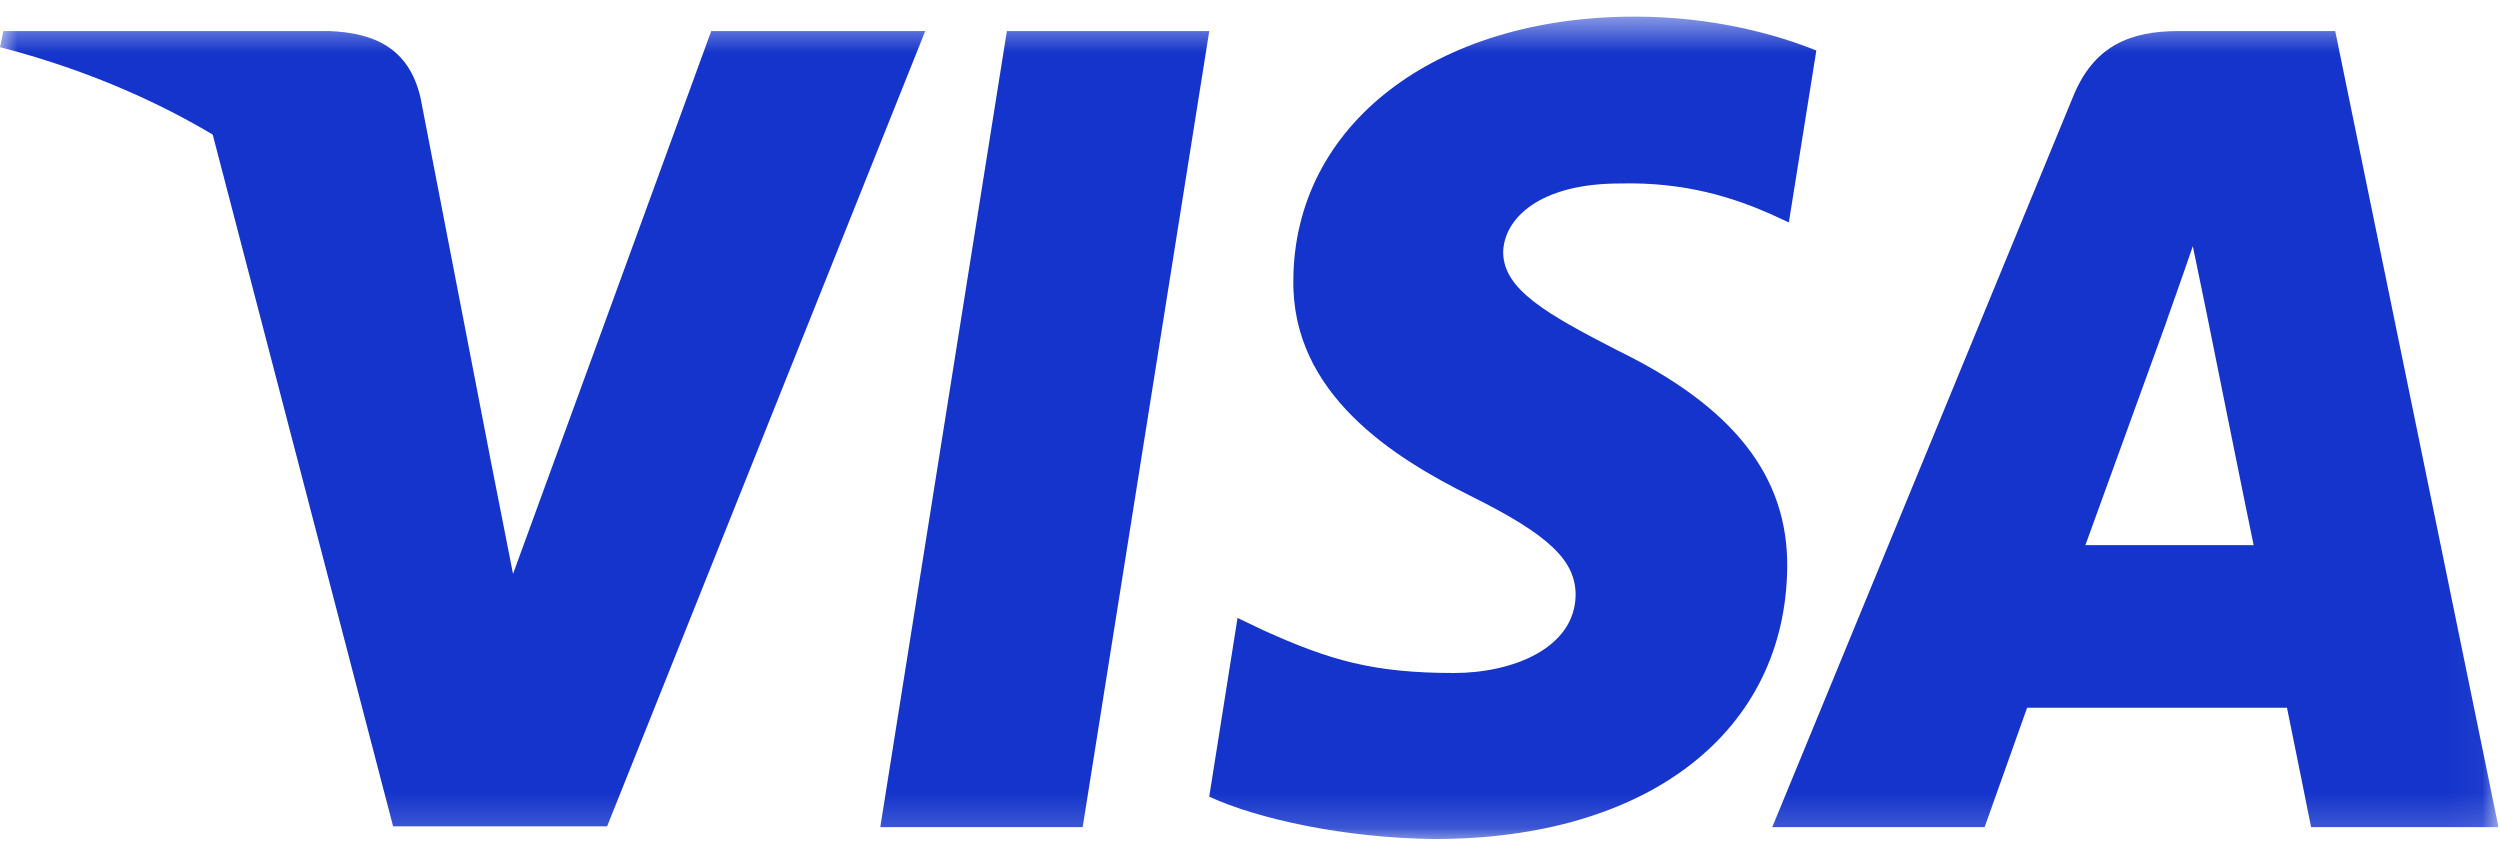
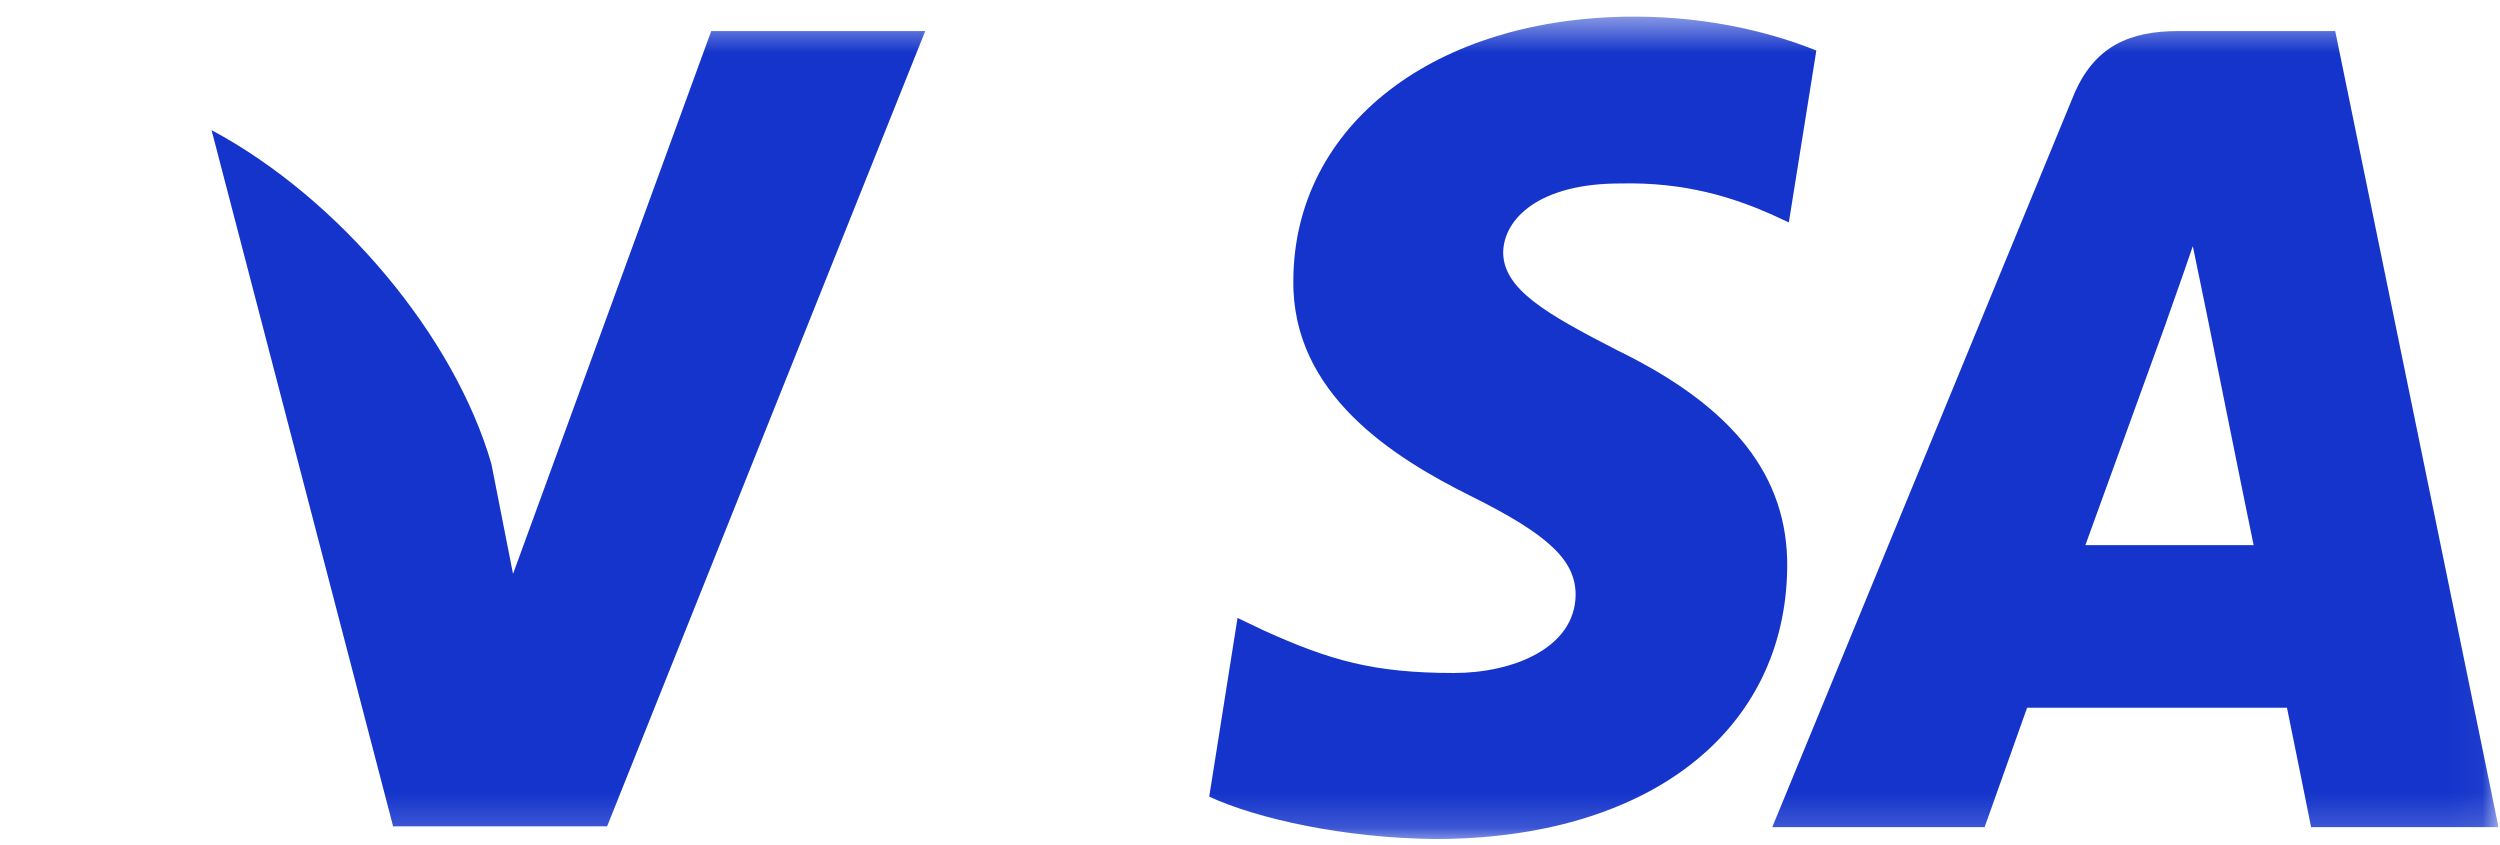
<svg xmlns="http://www.w3.org/2000/svg" width="71" height="24" viewBox="0 0 71 24" fill="none">
  <g clip-path="url(#clip0_271_648)">
    <mask id="mask0_271_648" style="mask-type:luminance" maskUnits="userSpaceOnUse" x="0" y="0" width="71" height="24">
      <path d="M70.957 0.472H0V23.828H70.957V0.472Z" fill="white" />
    </mask>
    <g mask="url(#mask0_271_648)">
-       <path d="M30.748 23.491H25L28.595 0.882H34.343L30.748 23.491Z" fill="#1434CB" />
      <path d="M51.584 1.435C50.45 0.978 48.652 0.472 46.429 0.472C40.752 0.472 36.755 3.551 36.731 7.952C36.684 11.199 39.593 13.003 41.768 14.086C43.992 15.192 44.748 15.914 44.748 16.901C44.725 18.415 42.951 19.113 41.296 19.113C39.001 19.113 37.772 18.753 35.903 17.911L35.146 17.549L34.342 22.625C35.69 23.249 38.174 23.804 40.752 23.828C46.784 23.828 50.71 20.797 50.757 16.107C50.78 13.533 49.243 11.561 45.932 9.949C43.921 8.915 42.69 8.217 42.69 7.159C42.714 6.197 43.731 5.211 46.001 5.211C47.87 5.163 49.242 5.62 50.283 6.077L50.803 6.317L51.584 1.435Z" fill="#1434CB" />
      <path d="M59.225 15.482C59.699 14.183 61.52 9.156 61.52 9.156C61.496 9.204 61.992 7.833 62.276 6.991L62.678 8.939C62.678 8.939 63.767 14.351 64.003 15.482C63.104 15.482 60.361 15.482 59.225 15.482ZM66.32 0.882H61.874C60.503 0.882 59.462 1.291 58.87 2.758L50.332 23.491H56.363C56.363 23.491 57.356 20.7 57.57 20.099C58.231 20.099 64.098 20.099 64.95 20.099C65.115 20.893 65.635 23.491 65.635 23.491H70.958L66.32 0.882Z" fill="#1434CB" />
      <path d="M20.199 0.882L14.57 16.299L13.955 13.173C12.914 9.565 9.65 5.645 6.008 3.696L11.164 23.467H17.242L26.277 0.882H20.199Z" fill="#1434CB" />
-       <path d="M9.343 0.882H0.095L0 1.339C7.214 3.215 11.992 7.738 13.955 13.174L11.944 2.783C11.613 1.339 10.596 0.93 9.343 0.882Z" fill="#1434CB" />
    </g>
  </g>
  <defs>
    <clipPath id="clip0_271_648">
      <rect width="70.957" height="24" fill="white" />
    </clipPath>
  </defs>
</svg>